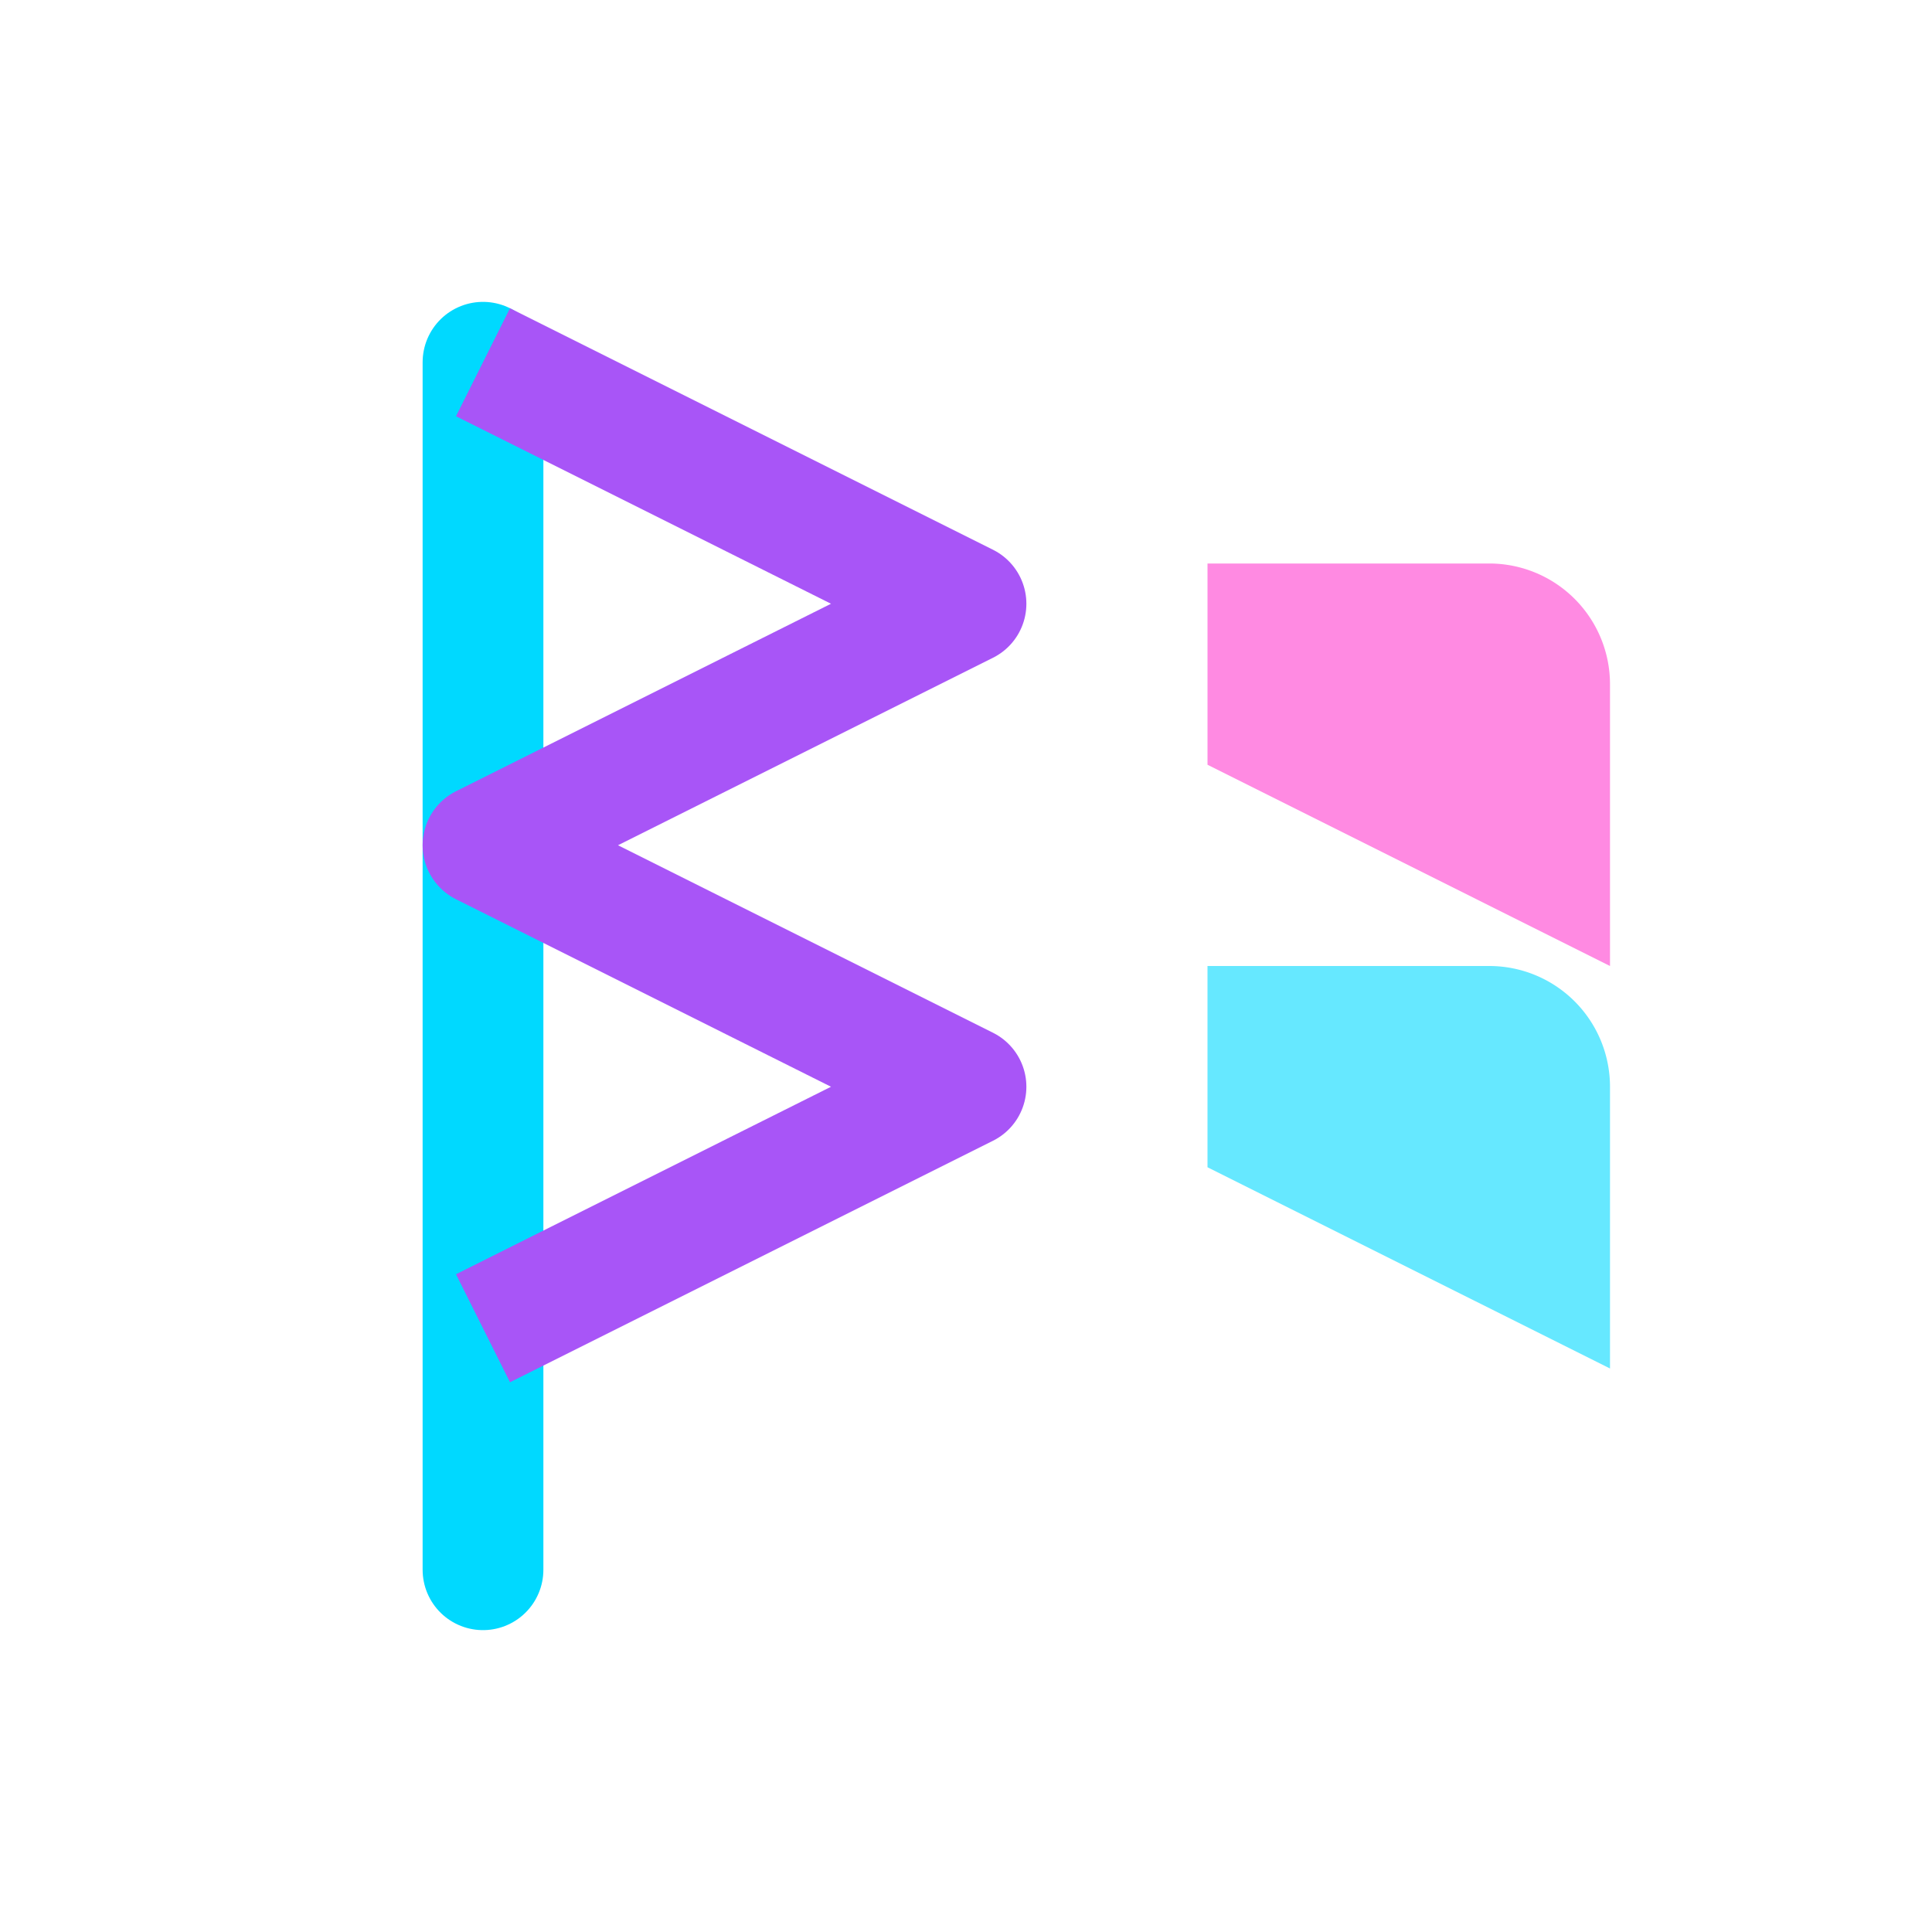
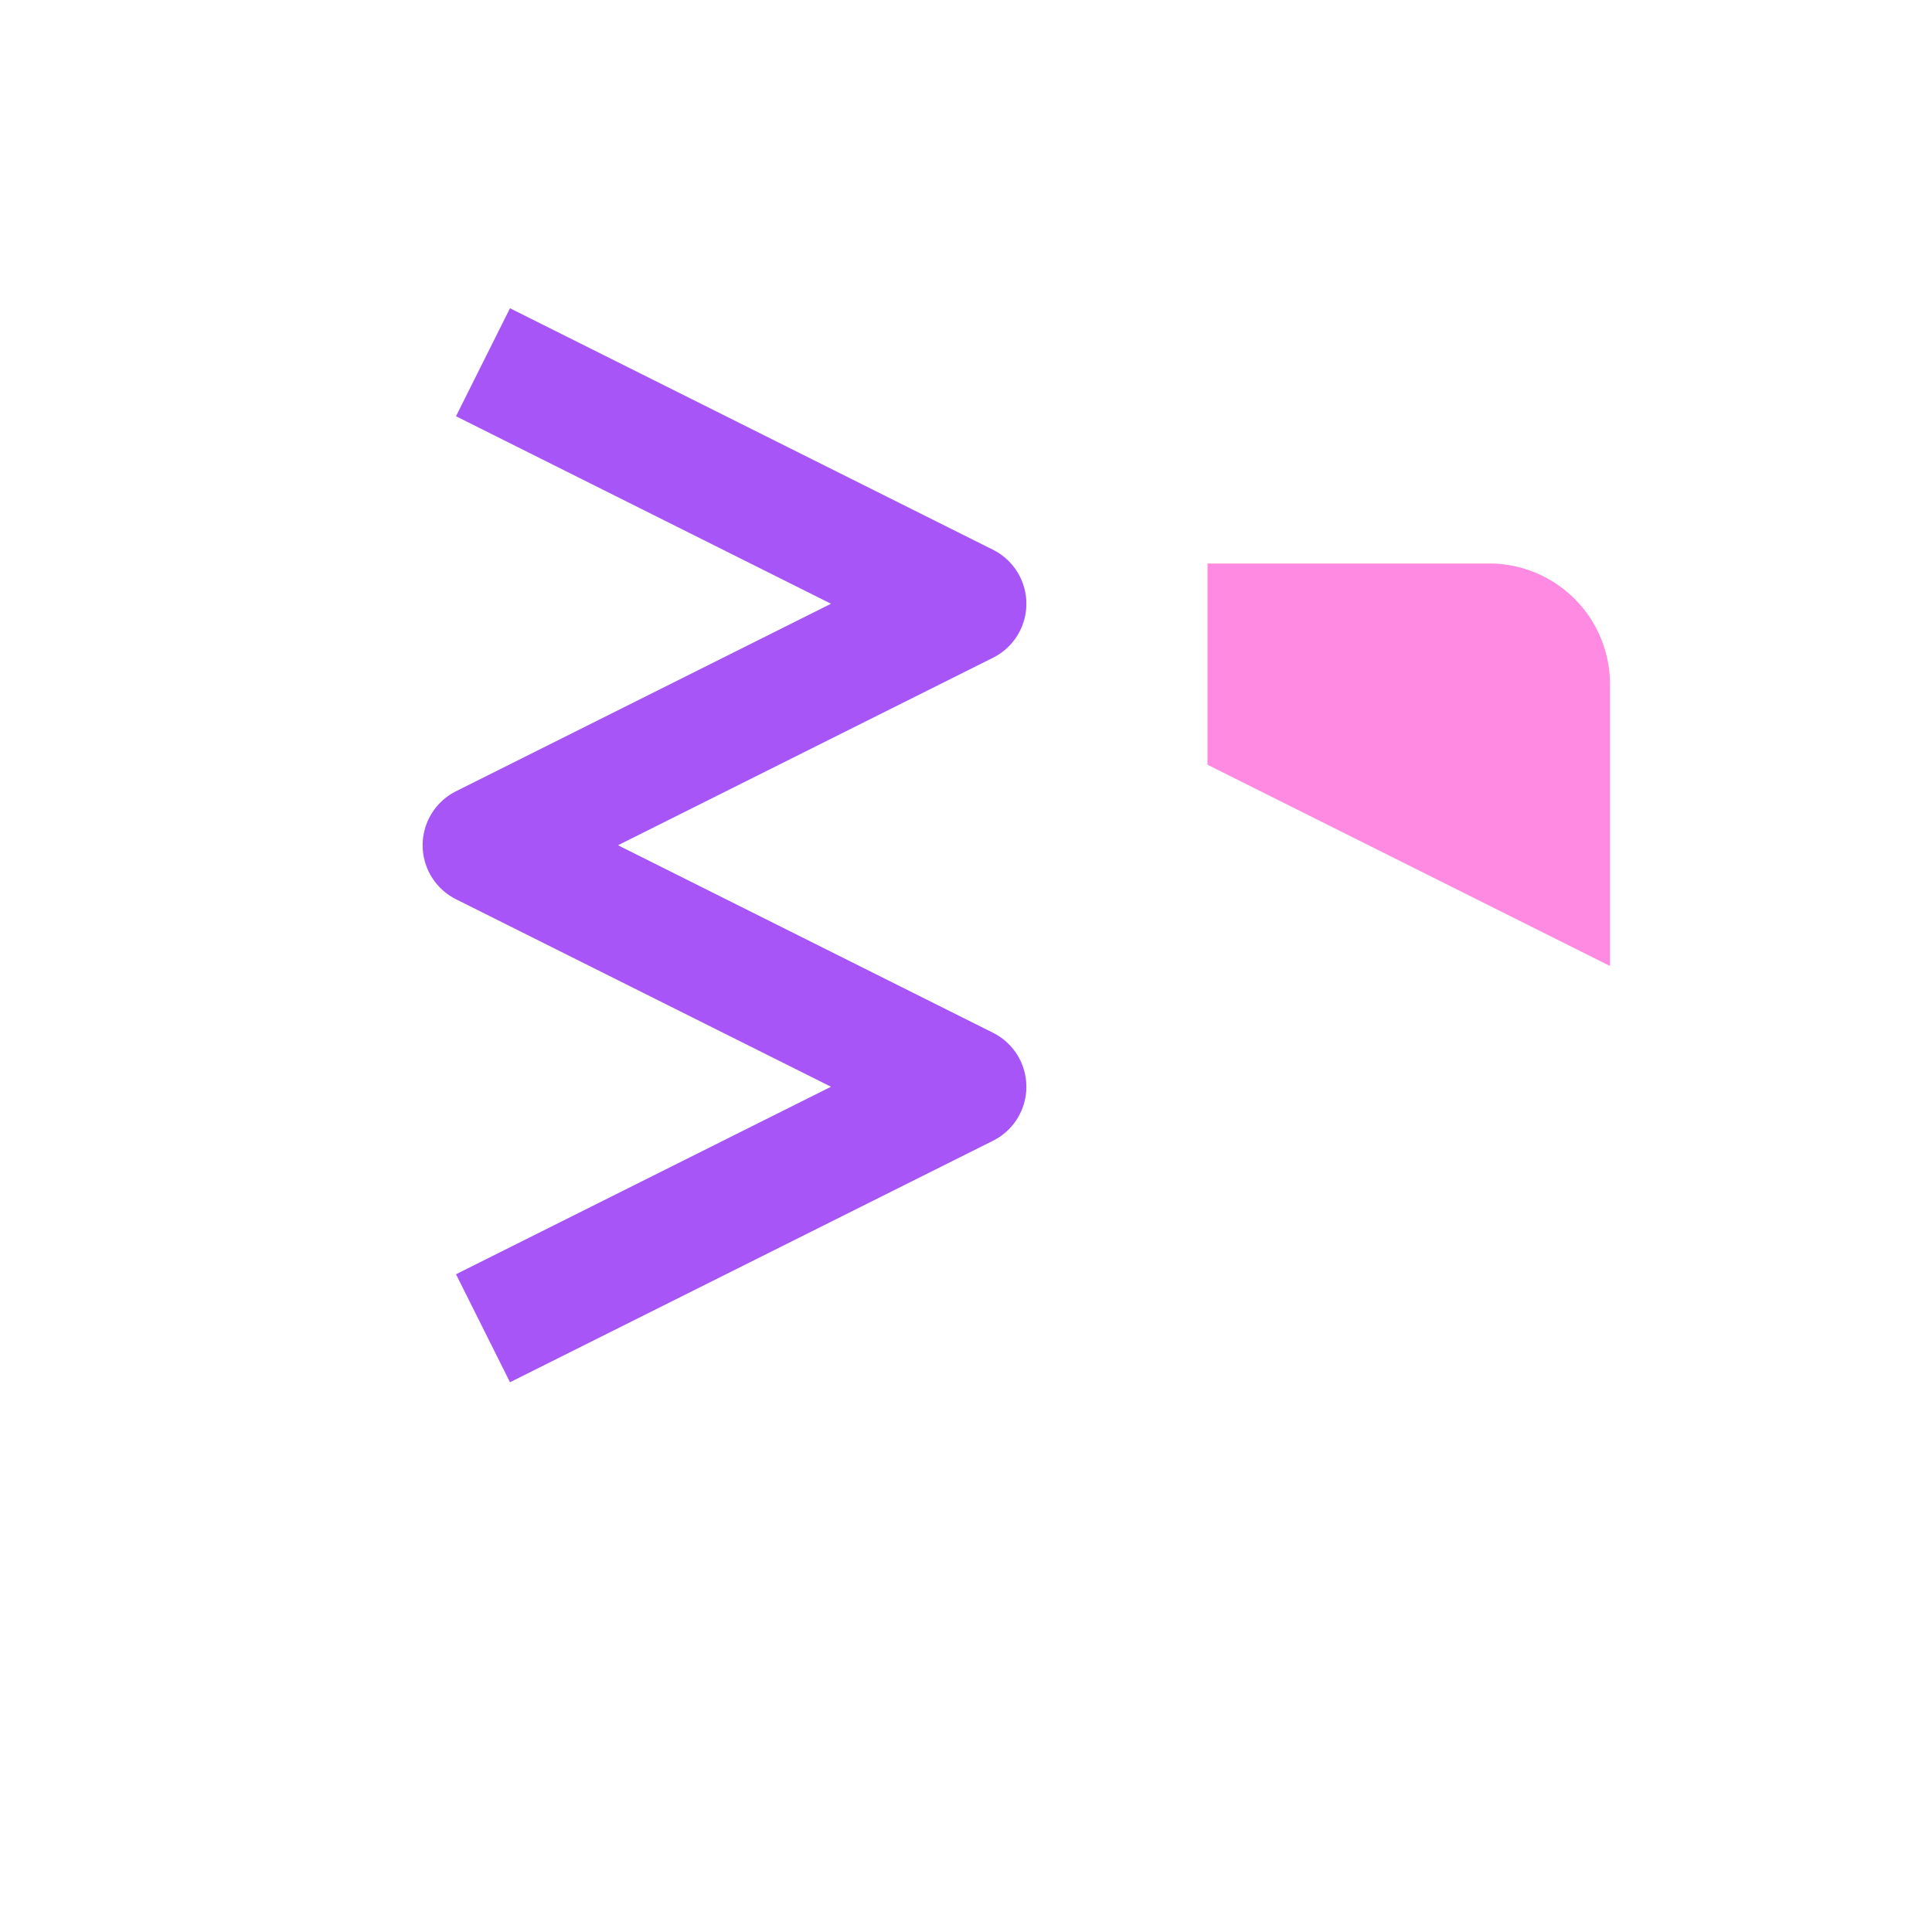
<svg xmlns="http://www.w3.org/2000/svg" viewBox="0 0 24 24" fill="none">
-   <path d="M6 4.5v15" stroke="#00d9ff" stroke-width="1.5" stroke-linecap="round" />
  <path d="M6 4.5l6 3-6 3 6 3-6 3" stroke="#a855f7" stroke-width="1.5" stroke-linejoin="round" />
  <path d="M15 7h3.5a1.5 1.5 0 011.5 1.5V12L15 9.5z" fill="#ff6ddb" opacity=".8" />
-   <path d="M15 12h3.5a1.5 1.5 0 011.5 1.5V17L15 14.5z" fill="#00d9ff" opacity=".6" />
</svg>